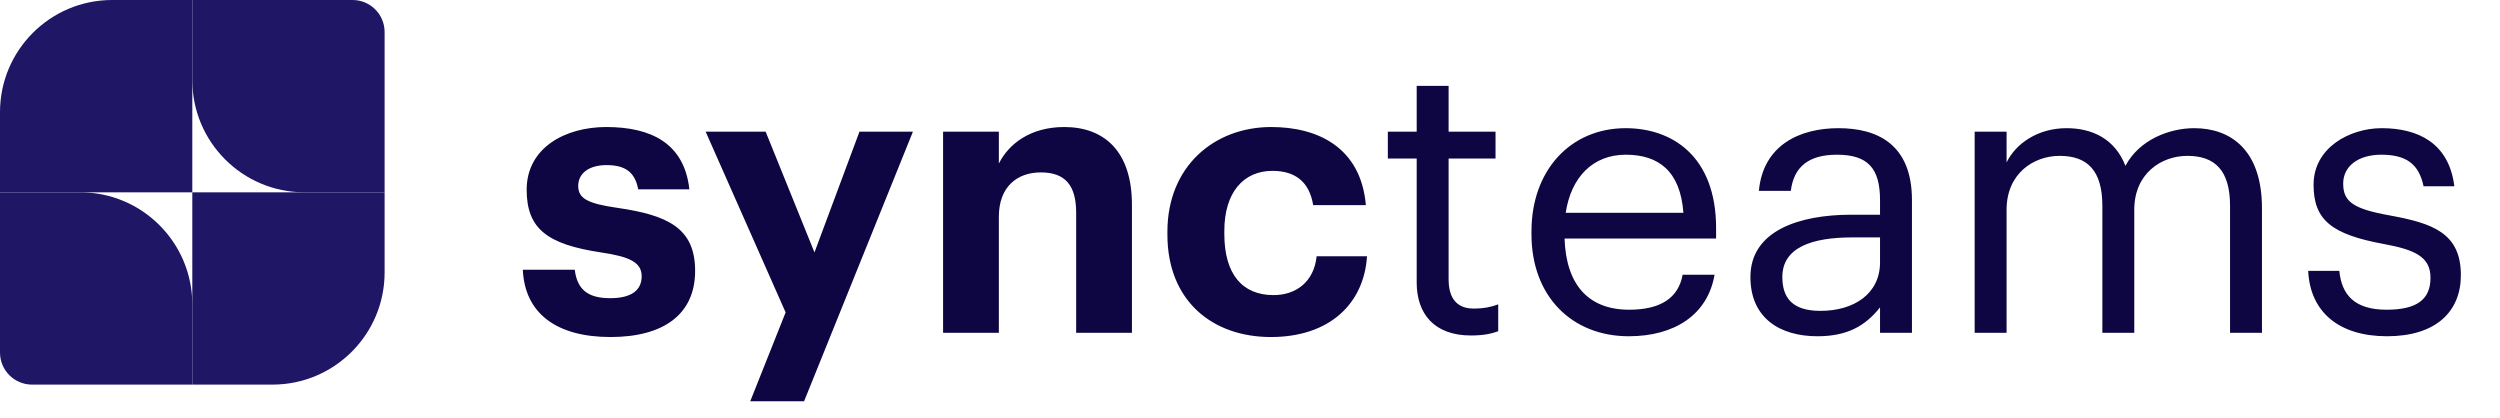
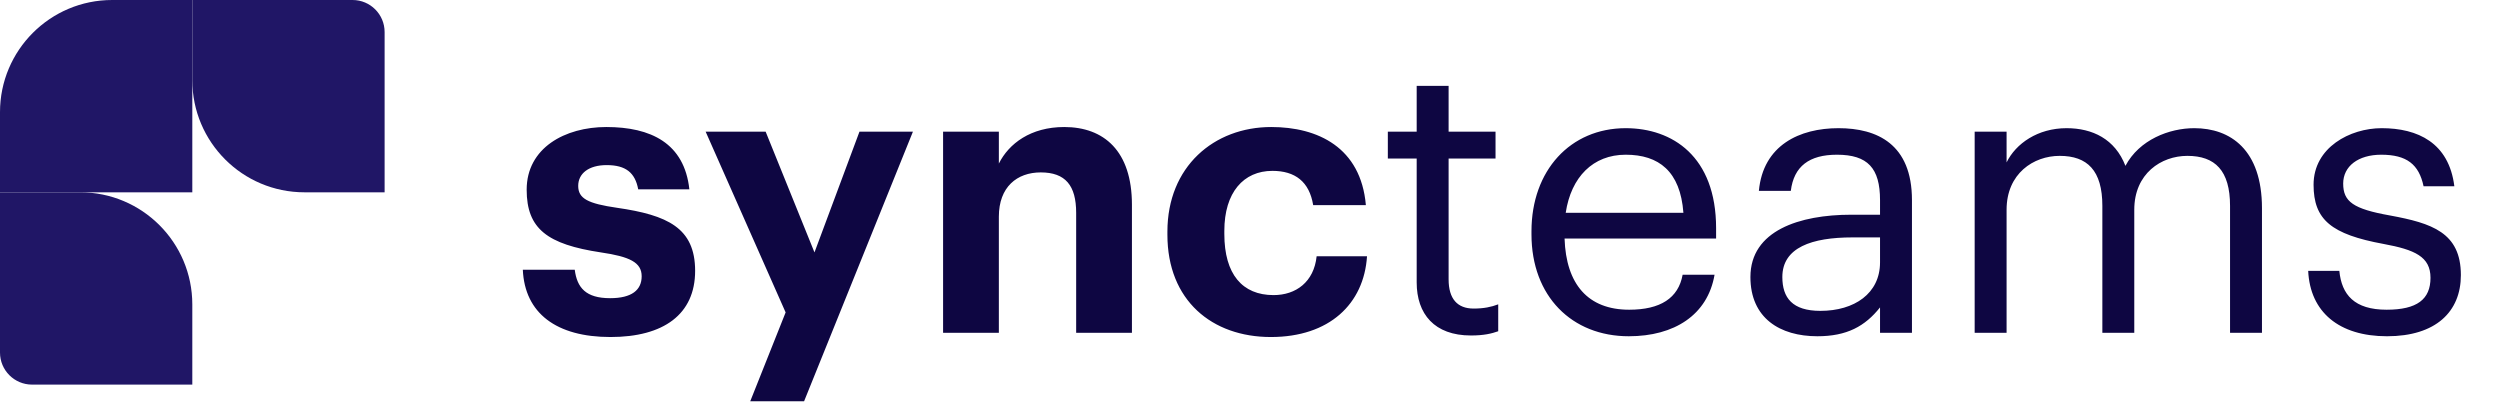
<svg xmlns="http://www.w3.org/2000/svg" width="616" height="103" viewBox="0 0 616 103" fill="none">
  <path d="M150.431 83.043C163.509 83.043 171.28 77.451 171.28 66.742C171.28 56.128 164.457 53.001 152.042 51.2C144.839 50.158 142.47 48.926 142.47 45.798C142.47 42.766 145.029 40.681 149.483 40.681C154.221 40.681 156.496 42.576 157.254 46.651H169.858C168.626 35.279 160.381 31.299 149.388 31.299C139.248 31.299 129.771 36.416 129.771 46.746C129.771 56.412 134.889 60.203 148.061 62.193C155.169 63.236 158.107 64.657 158.107 68.069C158.107 71.481 155.643 73.471 150.336 73.471C144.365 73.471 142.186 70.912 141.617 66.458H128.823C129.297 77.167 137.068 83.043 150.431 83.043ZM184.861 98.869H198.128L224.948 32.436H211.775L200.687 62.193L188.651 32.436H173.868L193.579 76.977L184.861 98.869ZM232.376 82H246.118V53.38C246.118 46.083 250.572 42.481 256.448 42.481C262.513 42.481 265.166 45.703 265.166 52.432V82H278.908V50.442C278.908 37.174 271.99 31.299 262.228 31.299C253.984 31.299 248.582 35.374 246.118 40.302V32.436H232.376V82ZM313.142 83.043C327.546 83.043 336.076 74.892 336.834 63.141H324.419C323.756 69.49 319.302 72.713 313.805 72.713C306.129 72.713 301.675 67.595 301.675 57.644V56.886C301.675 47.409 306.413 42.102 313.521 42.102C319.112 42.102 322.619 44.756 323.566 50.537H336.55C335.318 36.321 324.703 31.299 313.236 31.299C299.116 31.299 287.649 41.06 287.649 57.076V57.834C287.649 74.039 298.642 83.043 313.142 83.043ZM362.433 82.663C365.655 82.663 367.551 82.189 369.162 81.621V74.987C367.456 75.65 365.561 76.03 363.097 76.03C359.116 76.03 356.937 73.66 356.937 68.827V39.07H368.499V32.436H356.937V21.158H349.071V32.436H341.963V39.07H349.071V69.585C349.071 77.356 353.43 82.663 362.433 82.663ZM401.333 82.853C412.516 82.853 420.761 77.641 422.467 67.69H414.601C413.558 73.471 409.104 76.314 401.428 76.314C391.288 76.314 385.886 70.059 385.507 58.782H422.846V56.223C422.846 38.501 412.042 31.583 400.575 31.583C386.928 31.583 377.356 42.008 377.356 56.981V57.739C377.356 72.997 387.307 82.853 401.333 82.853ZM385.791 52.432C387.118 43.619 392.52 38.122 400.575 38.122C408.725 38.122 414.032 42.197 414.79 52.432H385.791ZM447.793 82.853C455.09 82.853 459.544 80.389 463.24 75.745V82H471.106V49.305C471.106 35.468 462.482 31.583 453.005 31.583C443.433 31.583 434.43 35.753 433.388 47.03H441.254C442.012 40.965 445.803 38.122 452.626 38.122C460.208 38.122 463.24 41.439 463.24 49.305V52.906H456.132C443.433 52.906 431.303 56.791 431.303 68.258C431.303 78.399 438.6 82.853 447.793 82.853ZM448.551 76.598C441.633 76.598 439.169 73.376 439.169 68.258C439.169 60.961 446.466 58.497 456.417 58.497H463.24V64.657C463.24 72.334 456.891 76.598 448.551 76.598ZM486.557 82H494.423V51.674C494.423 42.766 501.057 38.406 507.501 38.406C514.324 38.406 518.02 42.008 518.02 50.726V82H525.886V51.674C525.886 42.766 532.52 38.406 538.964 38.406C545.788 38.406 549.484 42.008 549.484 50.726V82H557.349V51.295C557.349 36.89 549.578 31.583 540.67 31.583C534.51 31.583 527.118 34.426 523.706 40.87C521.148 34.236 515.556 31.583 509.207 31.583C502.099 31.583 496.697 35.374 494.423 40.017V32.436H486.557V82ZM588.164 82.853C600.2 82.853 606.36 76.788 606.36 67.785C606.36 57.265 599.157 54.991 588.922 53.096C579.824 51.484 577.36 49.684 577.36 45.23C577.36 40.965 581.056 38.122 586.743 38.122C592.997 38.122 596.03 40.491 597.167 45.893H604.749C603.422 35.184 595.746 31.583 586.837 31.583C579.066 31.583 570.063 36.321 570.063 45.514C570.063 54.138 574.423 57.739 587.311 60.108C594.988 61.53 598.873 63.236 598.873 68.448C598.873 73.755 595.556 76.314 588.069 76.314C580.109 76.314 576.981 72.618 576.413 66.742H568.737C569.21 76.882 576.318 82.853 588.164 82.853Z" fill="#0E0642" />
  <path d="M0 27.641C0 12.375 12.375 0 27.641 0H47.385V47.385H0V27.641Z" fill="#201666" />
  <path d="M0 47.383H19.744C35.009 47.383 47.385 59.758 47.385 75.024V94.767H7.897C3.536 94.767 0 91.231 0 86.87V47.383Z" fill="#201666" />
-   <path d="M47.385 0H86.872C91.234 0 94.769 3.536 94.769 7.897V47.385H75.026C59.76 47.385 47.385 35.009 47.385 19.744V0Z" fill="#201666" />
-   <path d="M47.385 47.383H94.769V67.126C94.769 82.392 82.394 94.767 67.128 94.767H47.385V47.383Z" fill="#201666" />
+   <path d="M47.385 0H86.872C91.234 0 94.769 3.536 94.769 7.897V47.385H75.026C59.76 47.385 47.385 35.009 47.385 19.744Z" fill="#201666" />
</svg>